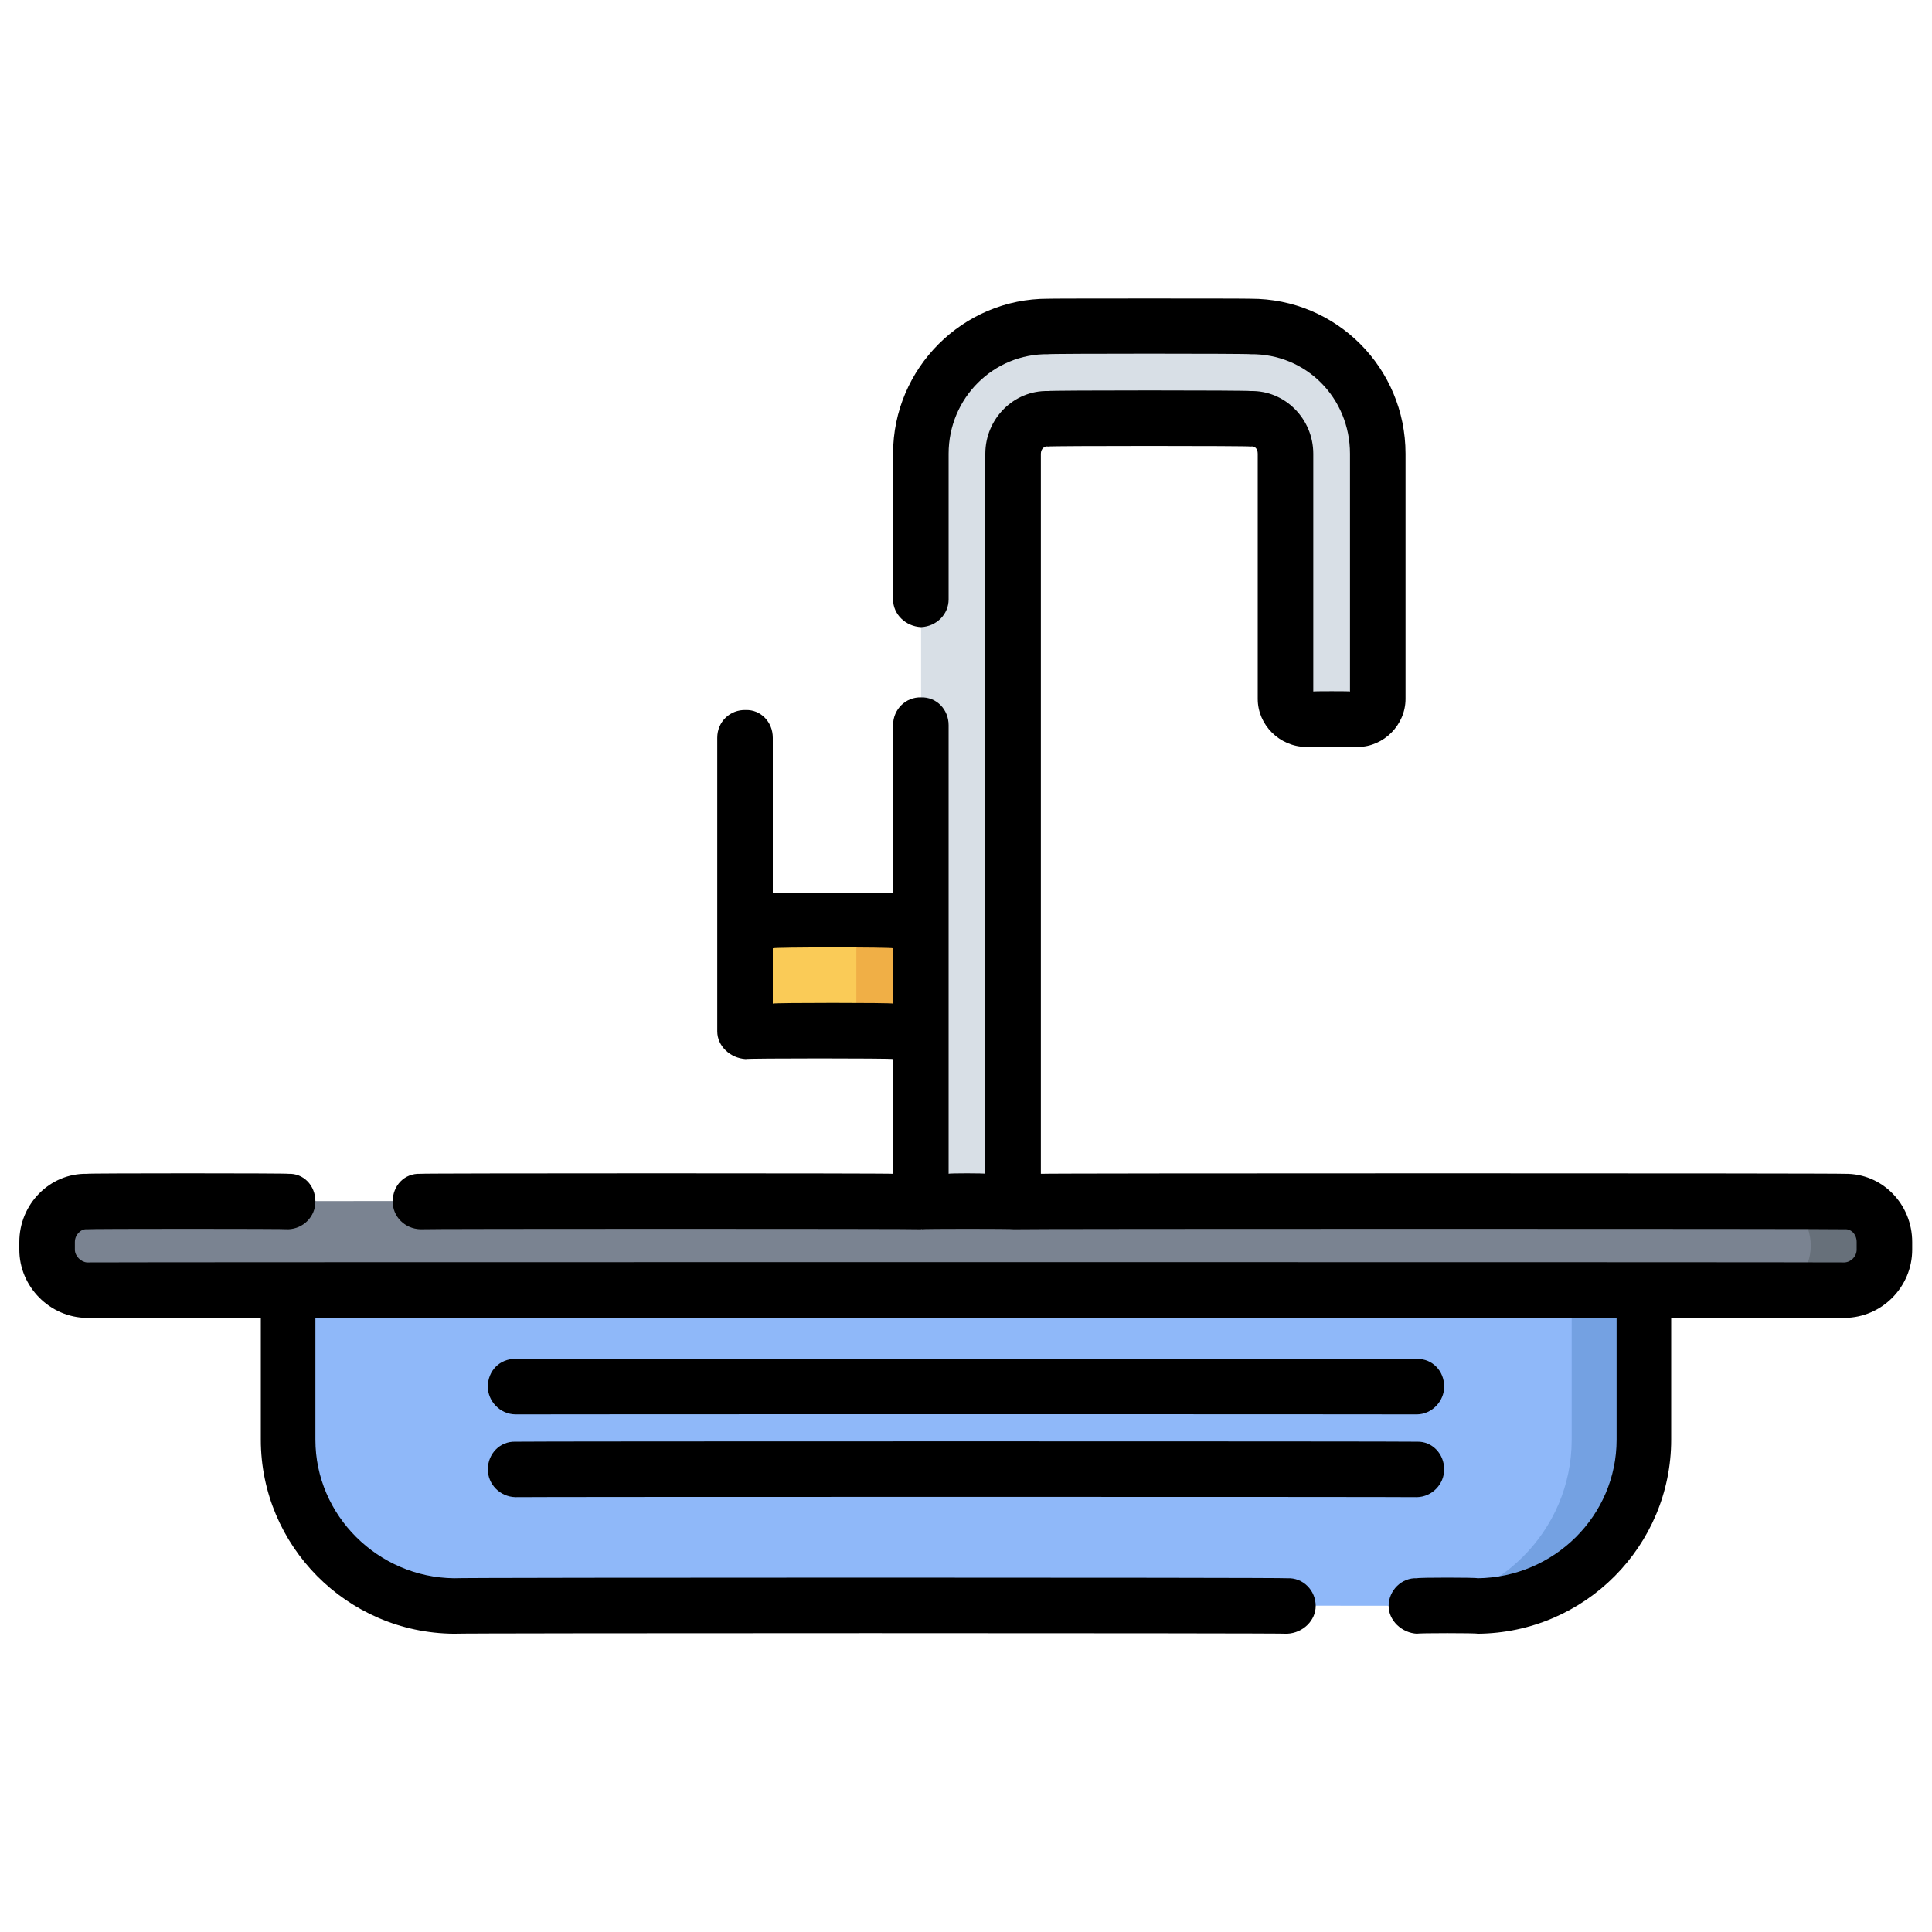
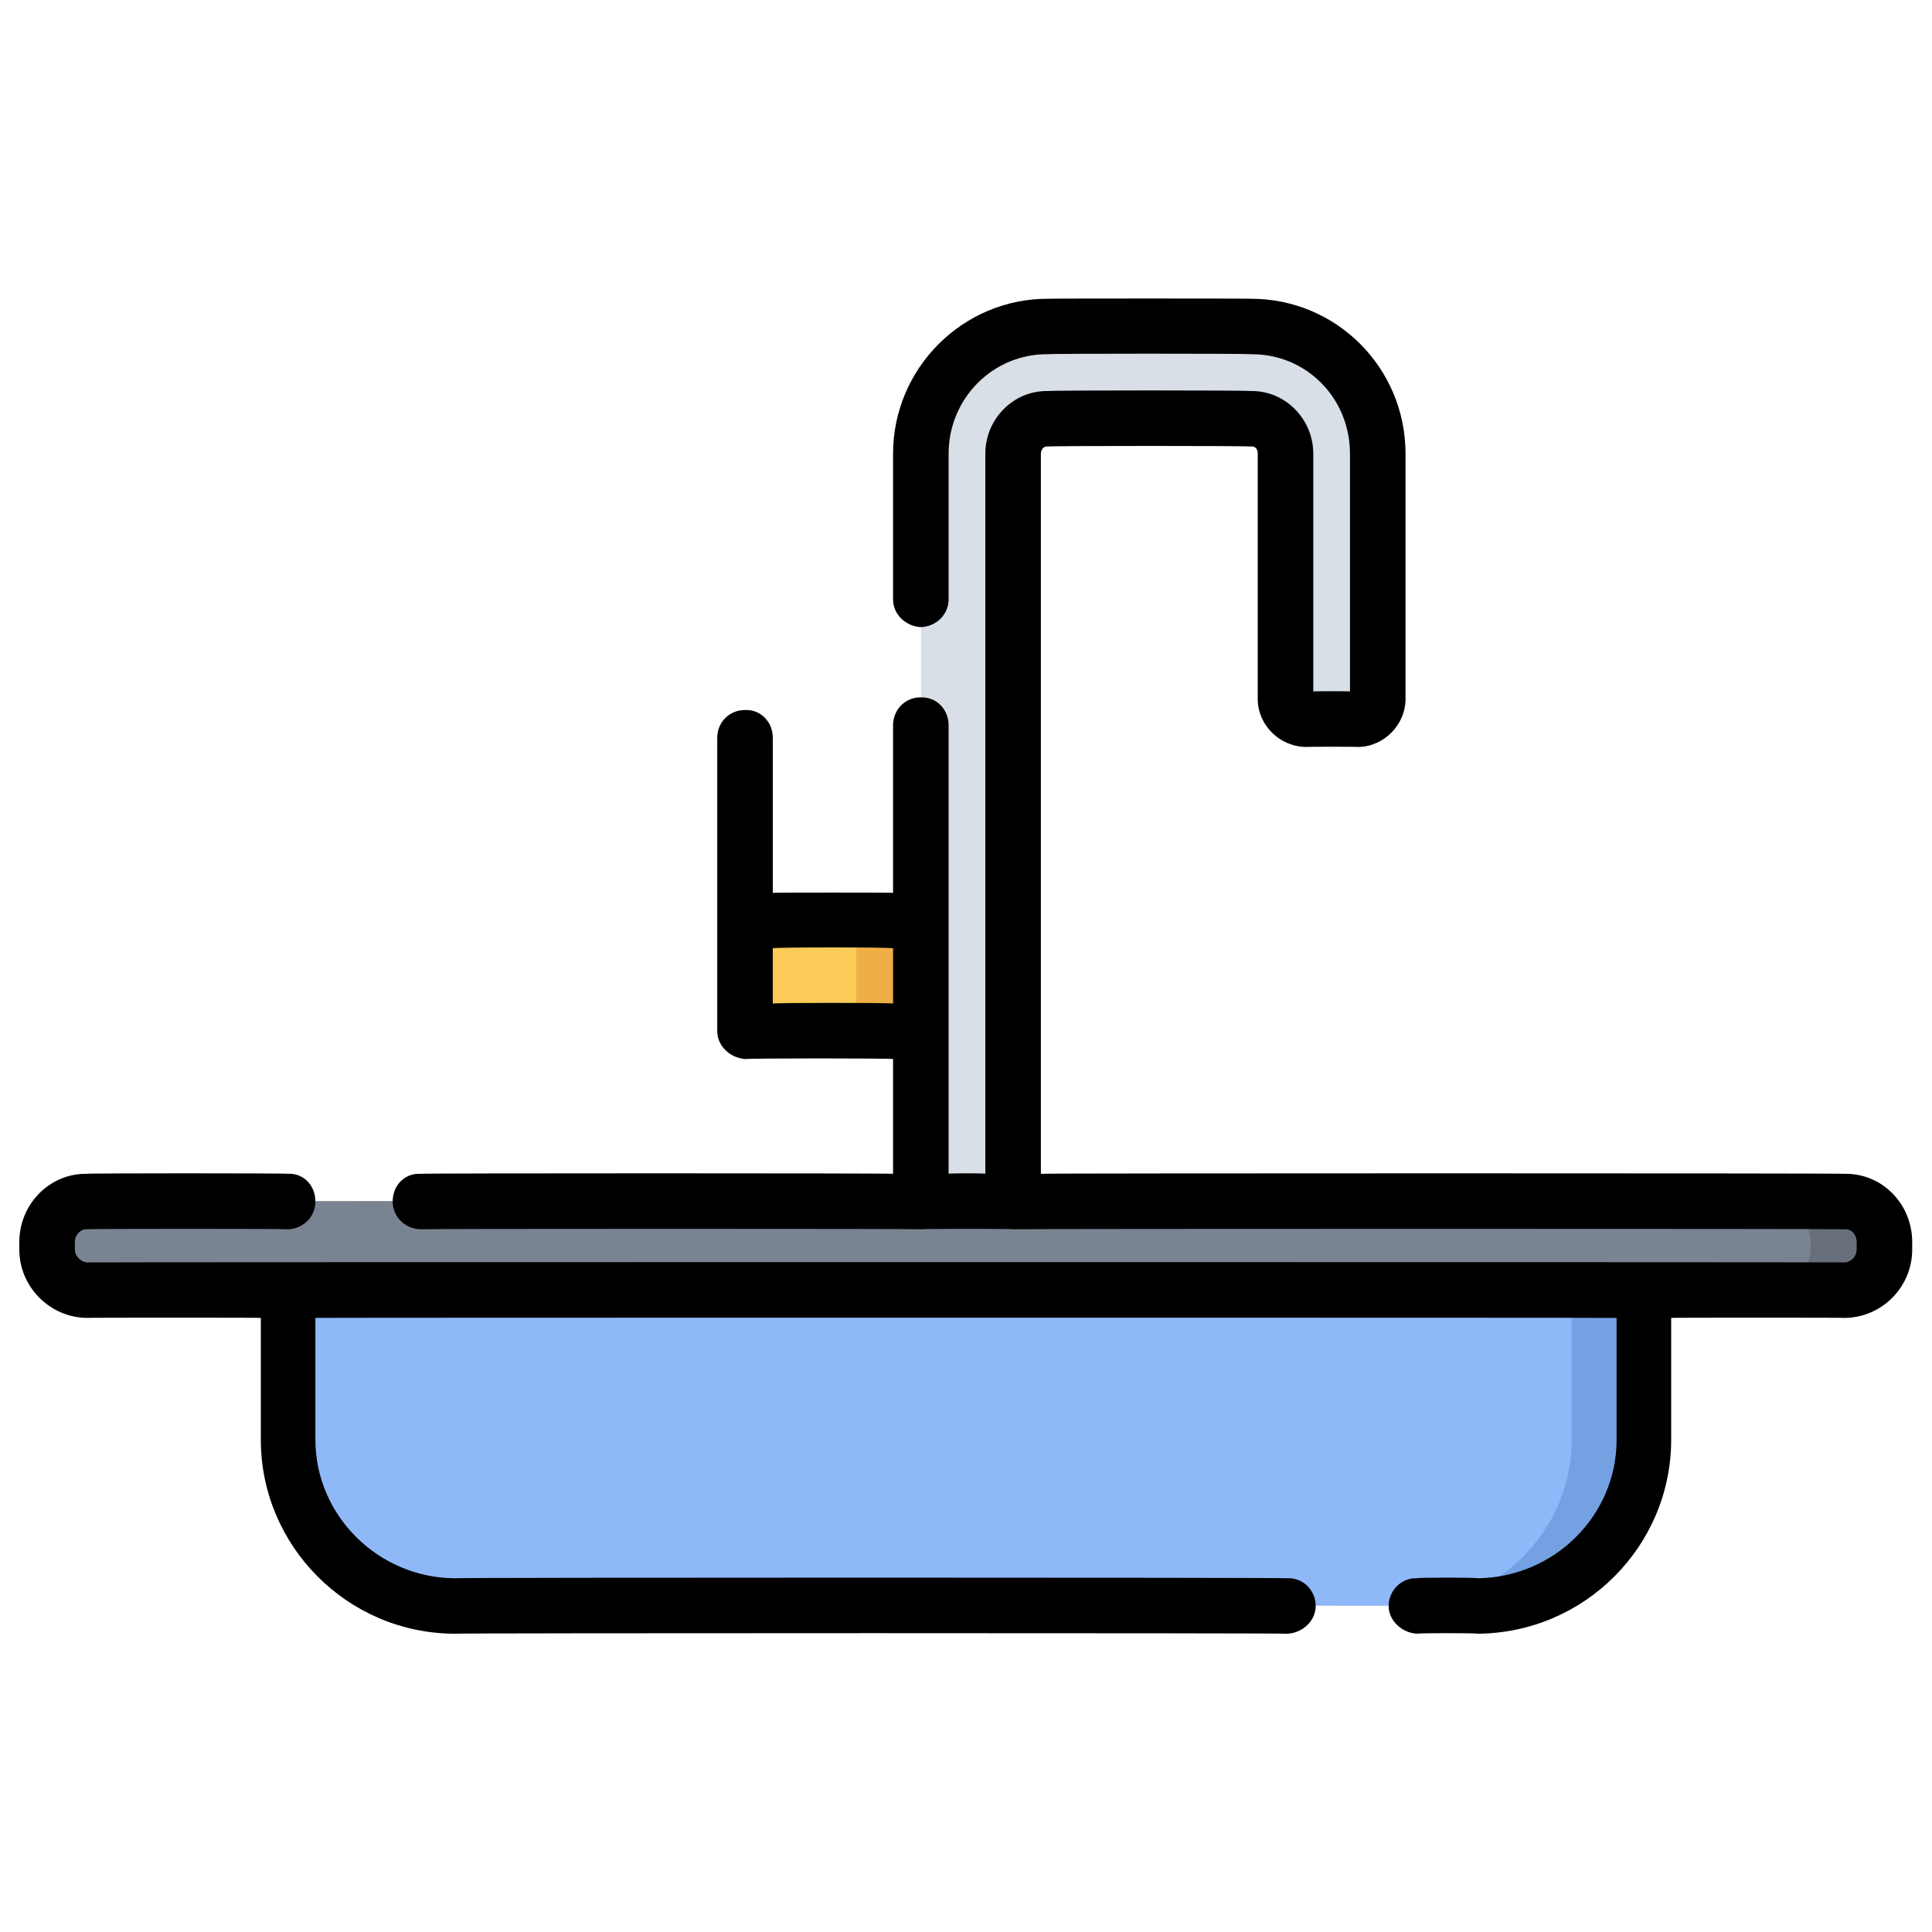
<svg xmlns="http://www.w3.org/2000/svg" version="1.1" width="100%" height="100%" id="svgWorkerArea" viewBox="0 0 400 400" style="background: white;">
  <defs id="defsdoc">
    <pattern id="patternBool" x="0" y="0" width="10" height="10" patternUnits="userSpaceOnUse" patternTransform="rotate(35)">
      <circle cx="5" cy="5" r="4" style="stroke: none;fill: #ff000070;" />
    </pattern>
  </defs>
  <g id="fileImp-736992464" class="cosito">
    <path id="pathImp-471144706" class="grouped" style="fill:#facb57" d="M154.4 190.593C154.4 190.388 192.5 190.388 192.5 190.593 192.5 190.388 192.5 213.388 192.5 213.529 192.5 213.388 154.4 213.388 154.4 213.529 154.4 213.388 154.4 190.388 154.4 190.593" />
    <path id="pathImp-431953942" class="grouped" style="fill:#f0af46" d="M177.3 190.593C177.3 190.388 192.5 190.388 192.5 190.593 192.5 190.388 192.5 213.388 192.5 213.529 192.5 213.388 177.3 213.388 177.3 213.529 177.3 213.388 177.3 190.388 177.3 190.593" />
    <path id="pathImp-589909494" class="grouped" style="fill:#d8dfe6" d="M258.9 67.592C258.9 67.488 217 67.488 217 67.592 202.5 67.488 190.7 79.288 190.7 93.943 190.7 93.788 190.7 261.588 190.7 261.608 190.7 261.588 209.9 261.588 209.9 261.608 209.9 261.588 209.9 93.788 209.9 93.943 209.9 89.788 213 86.588 217 86.706 217 86.588 258.9 86.588 258.9 86.706 262.9 86.588 266.2 89.788 266.2 93.943 266.2 93.788 266.2 144.588 266.2 144.704 266.2 146.888 268 148.788 270.4 148.909 270.4 148.788 281.2 148.788 281.2 148.909 283.4 148.788 285.4 146.888 285.4 144.704 285.4 144.588 285.4 93.788 285.4 93.943 285.4 79.288 273.4 67.488 258.9 67.592 258.9 67.488 258.9 67.488 258.9 67.592" />
    <path id="pathImp-877468716" class="grouped" style="fill:#8fb8f9" d="M305.9 332.502C305.9 332.388 94 332.388 94 332.502 75 332.388 59.7 316.988 59.7 298.073 59.7 297.888 59.7 266.888 59.7 267.115 59.7 266.888 340.4 266.888 340.4 267.115 340.4 266.888 340.4 297.888 340.4 298.073 340.4 316.988 324.9 332.388 305.9 332.502 305.9 332.388 305.9 332.388 305.9 332.502" />
    <path id="pathImp-281902104" class="grouped" style="fill:#74a1e2" d="M325.4 267.115C325.4 266.888 325.4 297.988 325.4 298.098 325.4 316.988 309.9 332.388 290.9 332.502 290.9 332.388 305.9 332.388 305.9 332.502 324.9 332.388 340.4 316.988 340.4 298.098 340.4 297.988 340.4 266.888 340.4 267.115 340.4 266.888 325.4 266.888 325.4 267.115 325.4 266.888 325.4 266.888 325.4 267.115" />
    <path id="pathImp-805172014" class="grouped" style="fill:#7a8391" d="M381.9 267.115C381.9 266.888 18 266.888 18 267.115 13.5 266.888 9.8 263.288 9.8 258.734 9.8 258.588 9.8 256.888 9.8 257.148 9.8 252.388 13.5 248.588 18 248.766 18 248.588 381.9 248.588 381.9 248.766 386.5 248.588 390.2 252.388 390.2 257.148 390.2 256.888 390.2 258.588 390.2 258.734 390.2 263.288 386.5 266.888 381.9 267.115 381.9 266.888 381.9 266.888 381.9 267.115" />
    <path id="pathImp-107929303" class="grouped" style="fill:#67707a" d="M382.5 248.766C382.5 248.588 367.3 248.588 367.3 248.766 371.4 248.588 374.9 252.788 374.9 257.941 374.9 262.888 371.4 266.888 367.3 267.115 367.3 266.888 382.5 266.888 382.5 267.115 386.8 266.888 390.2 262.888 390.2 257.941 390.2 252.788 386.8 248.588 382.5 248.766 382.5 248.588 382.5 248.588 382.5 248.766" />
-     <path id="pathImp-600480353" class="grouped" d="M106.7 292.833C106.7 292.788 293.4 292.788 293.4 292.833 296.5 292.788 299 290.088 299 287.091 299 283.788 296.5 281.288 293.4 281.348 293.4 281.288 106.7 281.288 106.7 281.348 103.5 281.288 101 283.788 101 287.091 101 290.088 103.5 292.788 106.7 292.833 106.7 292.788 106.7 292.788 106.7 292.833M106.7 309.969C106.7 309.888 293.4 309.888 293.4 309.969 296.5 309.888 299 307.288 299 304.227 299 300.988 296.5 298.388 293.4 298.485 293.4 298.388 106.7 298.388 106.7 298.485 103.5 298.388 101 300.988 101 304.227 101 307.288 103.5 309.888 106.7 309.969 106.7 309.888 106.7 309.888 106.7 309.969" />
    <path id="pathImp-174119315" class="grouped" d="M381.9 243.024C381.9 242.888 215.5 242.888 215.5 243.024 215.5 242.888 215.5 93.788 215.5 93.942 215.5 92.888 216.3 92.288 217 92.449 217 92.288 258.9 92.288 258.9 92.449 259.8 92.288 260.4 92.888 260.4 93.942 260.4 93.788 260.4 144.588 260.4 144.703 260.4 150.088 264.9 154.588 270.4 154.649 270.4 154.588 281.2 154.588 281.2 154.649 286.5 154.588 291 150.088 291 144.703 291 144.588 291 93.788 291 93.942 291 76.188 276.7 61.788 258.9 61.853 258.9 61.788 217 61.788 217 61.853 199.4 61.788 184.9 76.188 184.9 93.942 184.9 93.788 184.9 123.888 184.9 124.1 184.9 127.188 187.5 129.688 190.7 129.842 193.9 129.688 196.4 127.188 196.4 124.1 196.4 123.888 196.4 93.788 196.4 93.942 196.4 82.388 205.7 73.188 217 73.338 217 73.188 258.9 73.188 258.9 73.338 270.4 73.188 279.5 82.388 279.5 93.942 279.5 93.788 279.5 143.088 279.5 143.164 279.5 143.088 271.9 143.088 271.9 143.164 271.9 143.088 271.9 93.788 271.9 93.942 271.9 86.688 266 80.788 258.9 80.964 258.9 80.788 217 80.788 217 80.964 209.9 80.788 204 86.688 204 93.942 204 93.788 204 242.888 204 243.024 204 242.888 196.4 242.888 196.4 243.024 196.4 242.888 196.4 150.088 196.4 150.13 196.4 146.888 193.9 144.288 190.7 144.388 187.5 144.288 184.9 146.888 184.9 150.13 184.9 150.088 184.9 184.788 184.9 184.852 184.9 184.788 160 184.788 160 184.852 160 184.788 160 152.588 160 152.752 160 149.388 157.4 146.888 154.4 147.009 151.2 146.888 148.5 149.388 148.5 152.752 148.5 152.588 148.5 190.388 148.5 190.55 148.5 190.388 148.5 190.388 148.5 190.594 148.5 190.388 148.5 213.388 148.5 213.525 148.5 216.588 151.2 219.088 154.4 219.271 154.4 219.088 154.4 219.088 154.4 219.268 154.4 219.088 184.9 219.088 184.9 219.268 184.9 219.088 184.9 242.888 184.9 243.024 184.9 242.888 87 242.888 87 243.024 83.8 242.888 81.3 245.388 81.3 248.766 81.3 251.888 83.8 254.388 87 254.509 87 254.388 190.7 254.388 190.7 254.509 190.7 254.388 190.7 254.388 190.7 254.51 190.7 254.388 190.8 254.388 190.8 254.509 190.8 254.388 209.9 254.388 209.9 254.509 209.9 254.388 209.9 254.388 209.9 254.51 209.9 254.388 209.9 254.388 209.9 254.509 209.9 254.388 381.9 254.388 381.9 254.509 383.3 254.388 384.4 255.588 384.4 257.147 384.4 256.888 384.4 258.588 384.4 258.733 384.4 260.088 383.3 261.288 381.9 261.372 381.9 261.288 18 261.288 18 261.372 16.8 261.288 15.5 260.088 15.5 258.733 15.5 258.588 15.5 256.888 15.5 257.147 15.5 255.588 16.8 254.388 18 254.509 18 254.388 59.7 254.388 59.7 254.509 62.8 254.388 65.3 251.888 65.3 248.766 65.3 245.388 62.8 242.888 59.7 243.024 59.7 242.888 18 242.888 18 243.024 10.3 242.888 4 249.288 4 257.148 4 256.888 4 258.588 4 258.734 4 266.388 10.3 272.788 18 272.858 18 272.788 54 272.788 54 272.858 54 272.788 54 297.888 54 298.073 54 319.988 71.8 338.088 94 338.244 94 338.088 266.5 338.088 266.5 338.244 269.8 338.088 272.4 335.488 272.4 332.502 272.4 329.288 269.8 326.588 266.5 326.76 266.5 326.588 94 326.588 94 326.76 78.3 326.588 65.3 313.788 65.3 298.073 65.3 297.888 65.3 272.788 65.3 272.858 65.3 272.788 334.7 272.788 334.7 272.858 334.7 272.788 334.7 297.888 334.7 298.073 334.7 313.788 321.8 326.588 305.9 326.76 305.9 326.588 293.4 326.588 293.4 326.76 290.2 326.588 287.5 329.288 287.5 332.502 287.5 335.488 290.2 338.088 293.4 338.244 293.4 338.088 305.9 338.088 305.9 338.244 328.2 338.088 346 319.988 346 298.073 346 297.888 346 272.788 346 272.858 346 272.788 381.9 272.788 381.9 272.858 389.7 272.788 395.9 266.388 395.9 258.734 395.9 258.588 395.9 256.888 395.9 257.148 395.9 249.288 389.7 242.888 381.9 243.024 381.9 242.888 381.9 242.888 381.9 243.024M160 207.783C160 207.588 160 196.088 160 196.337 160 196.088 184.9 196.088 184.9 196.337 184.9 196.088 184.9 207.588 184.9 207.783 184.9 207.588 160 207.588 160 207.783 160 207.588 160 207.588 160 207.783" />
  </g>
</svg>